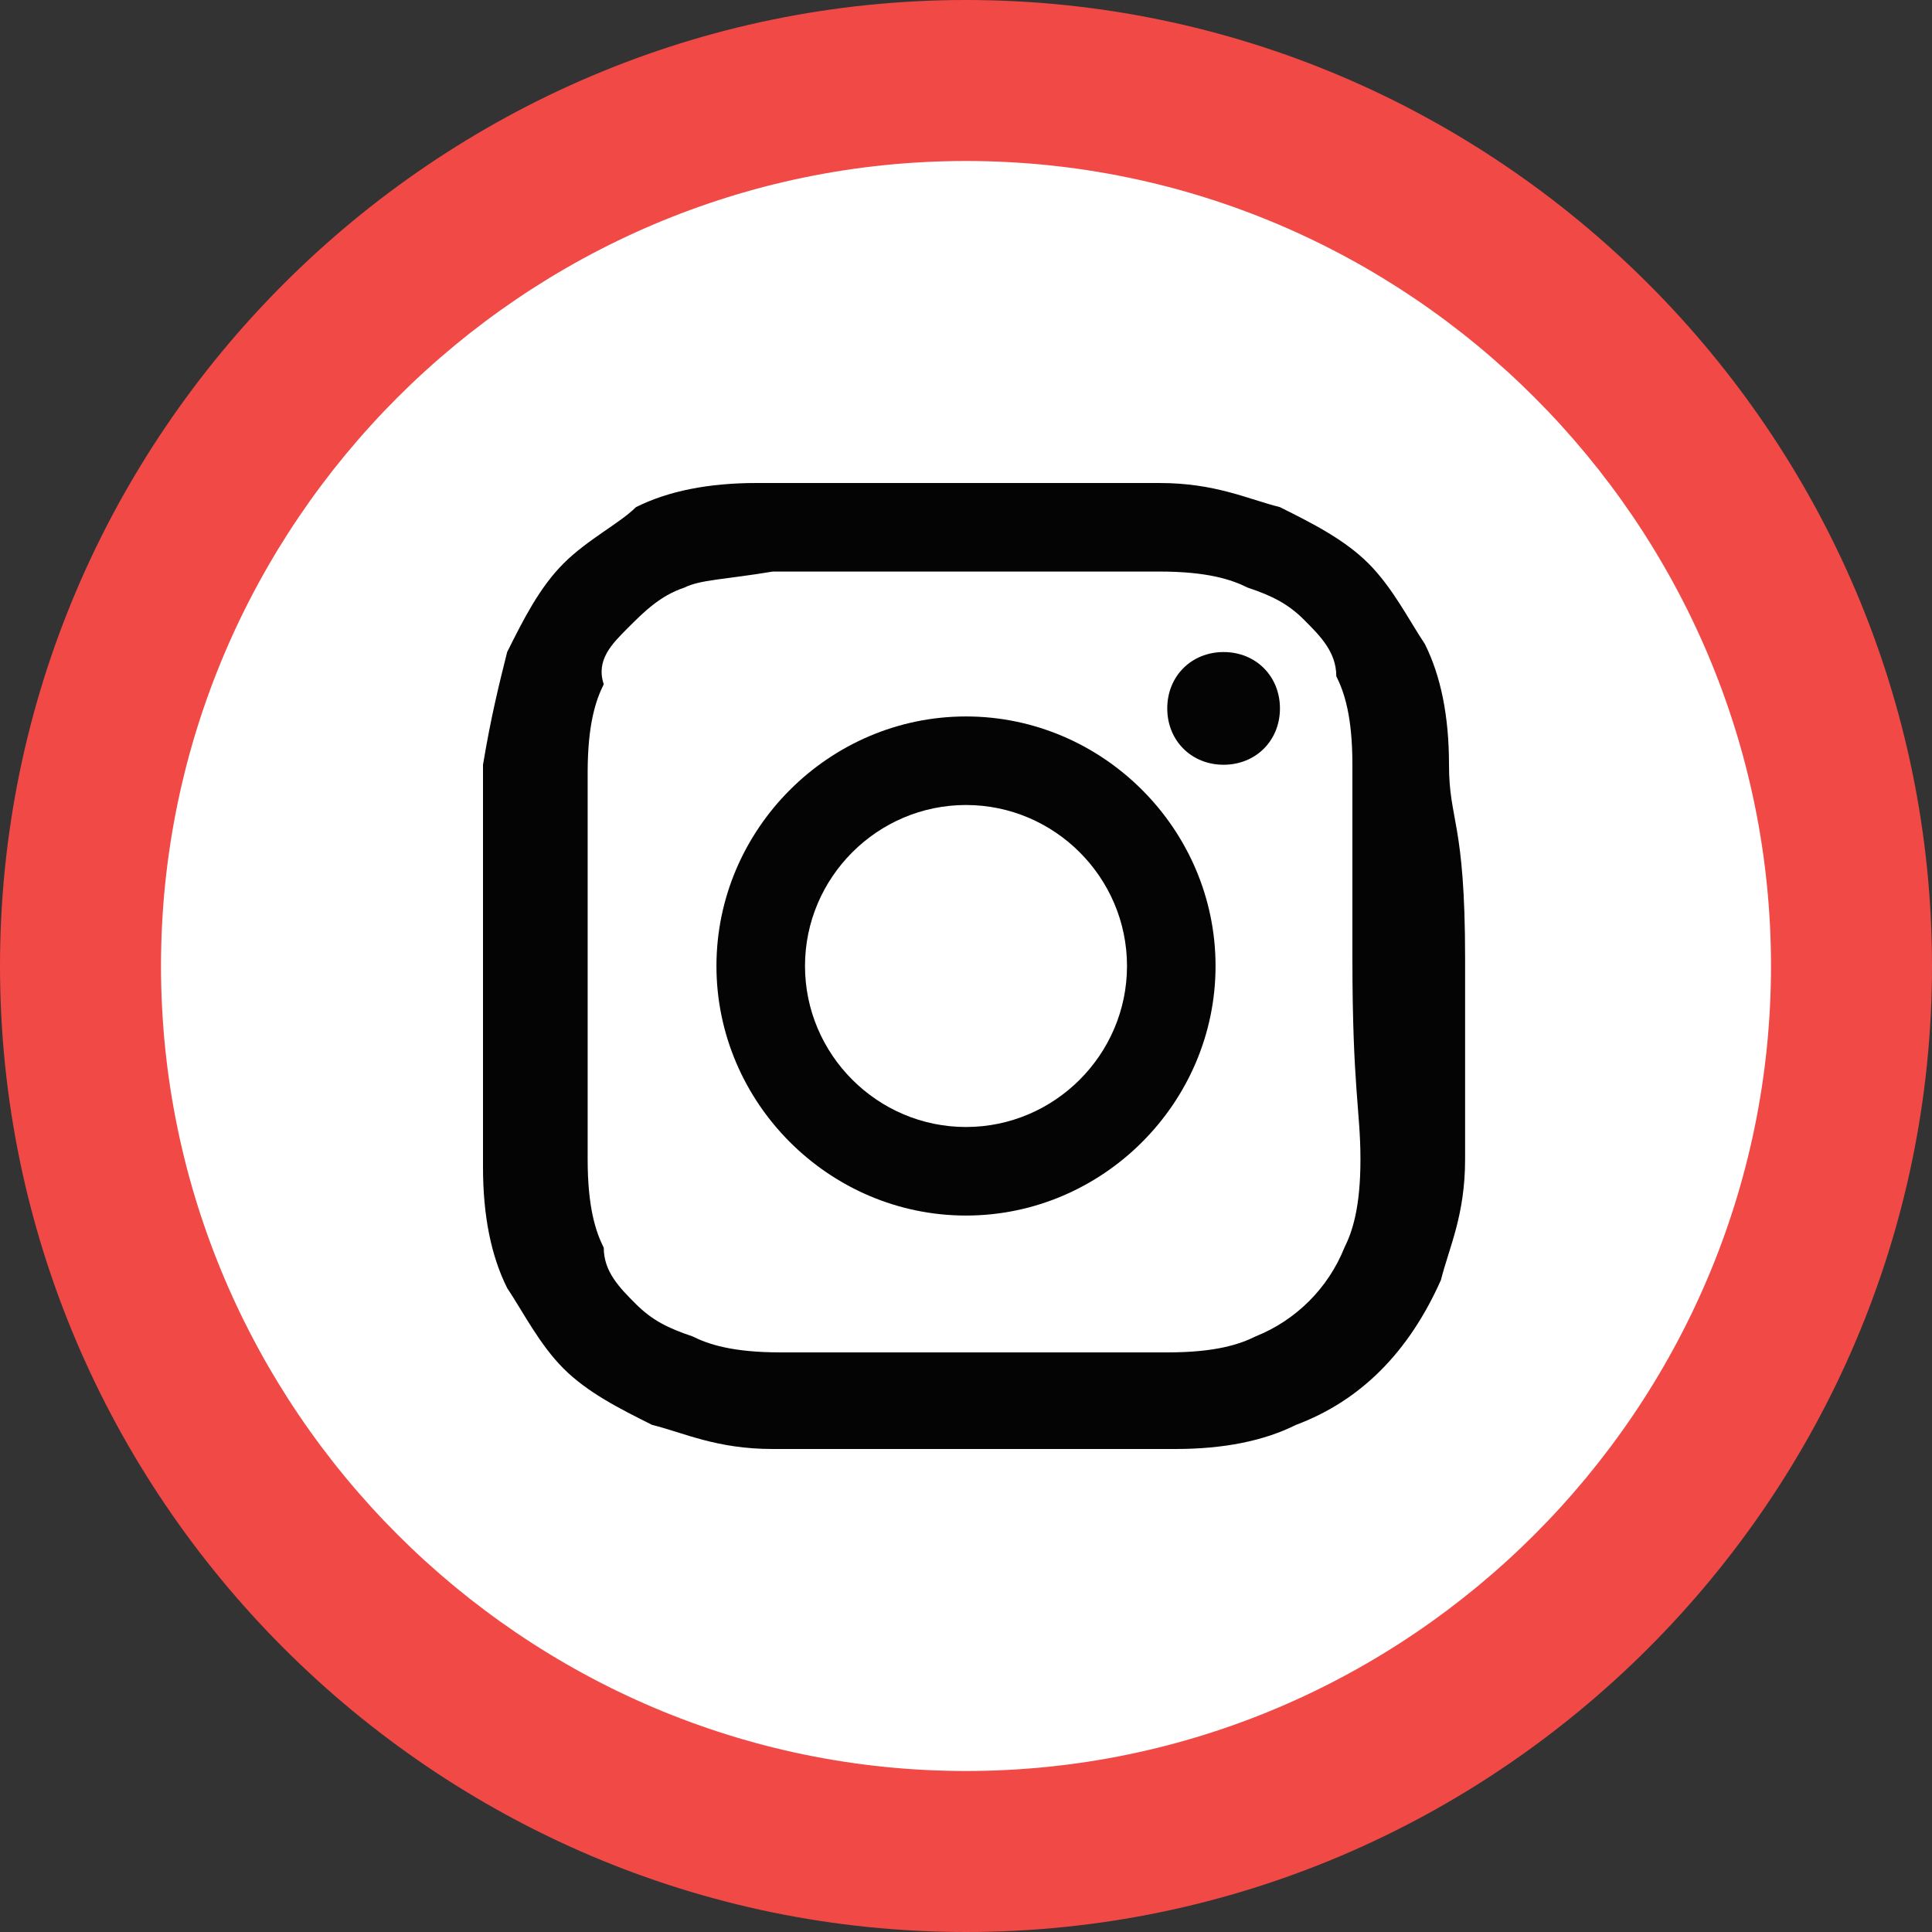
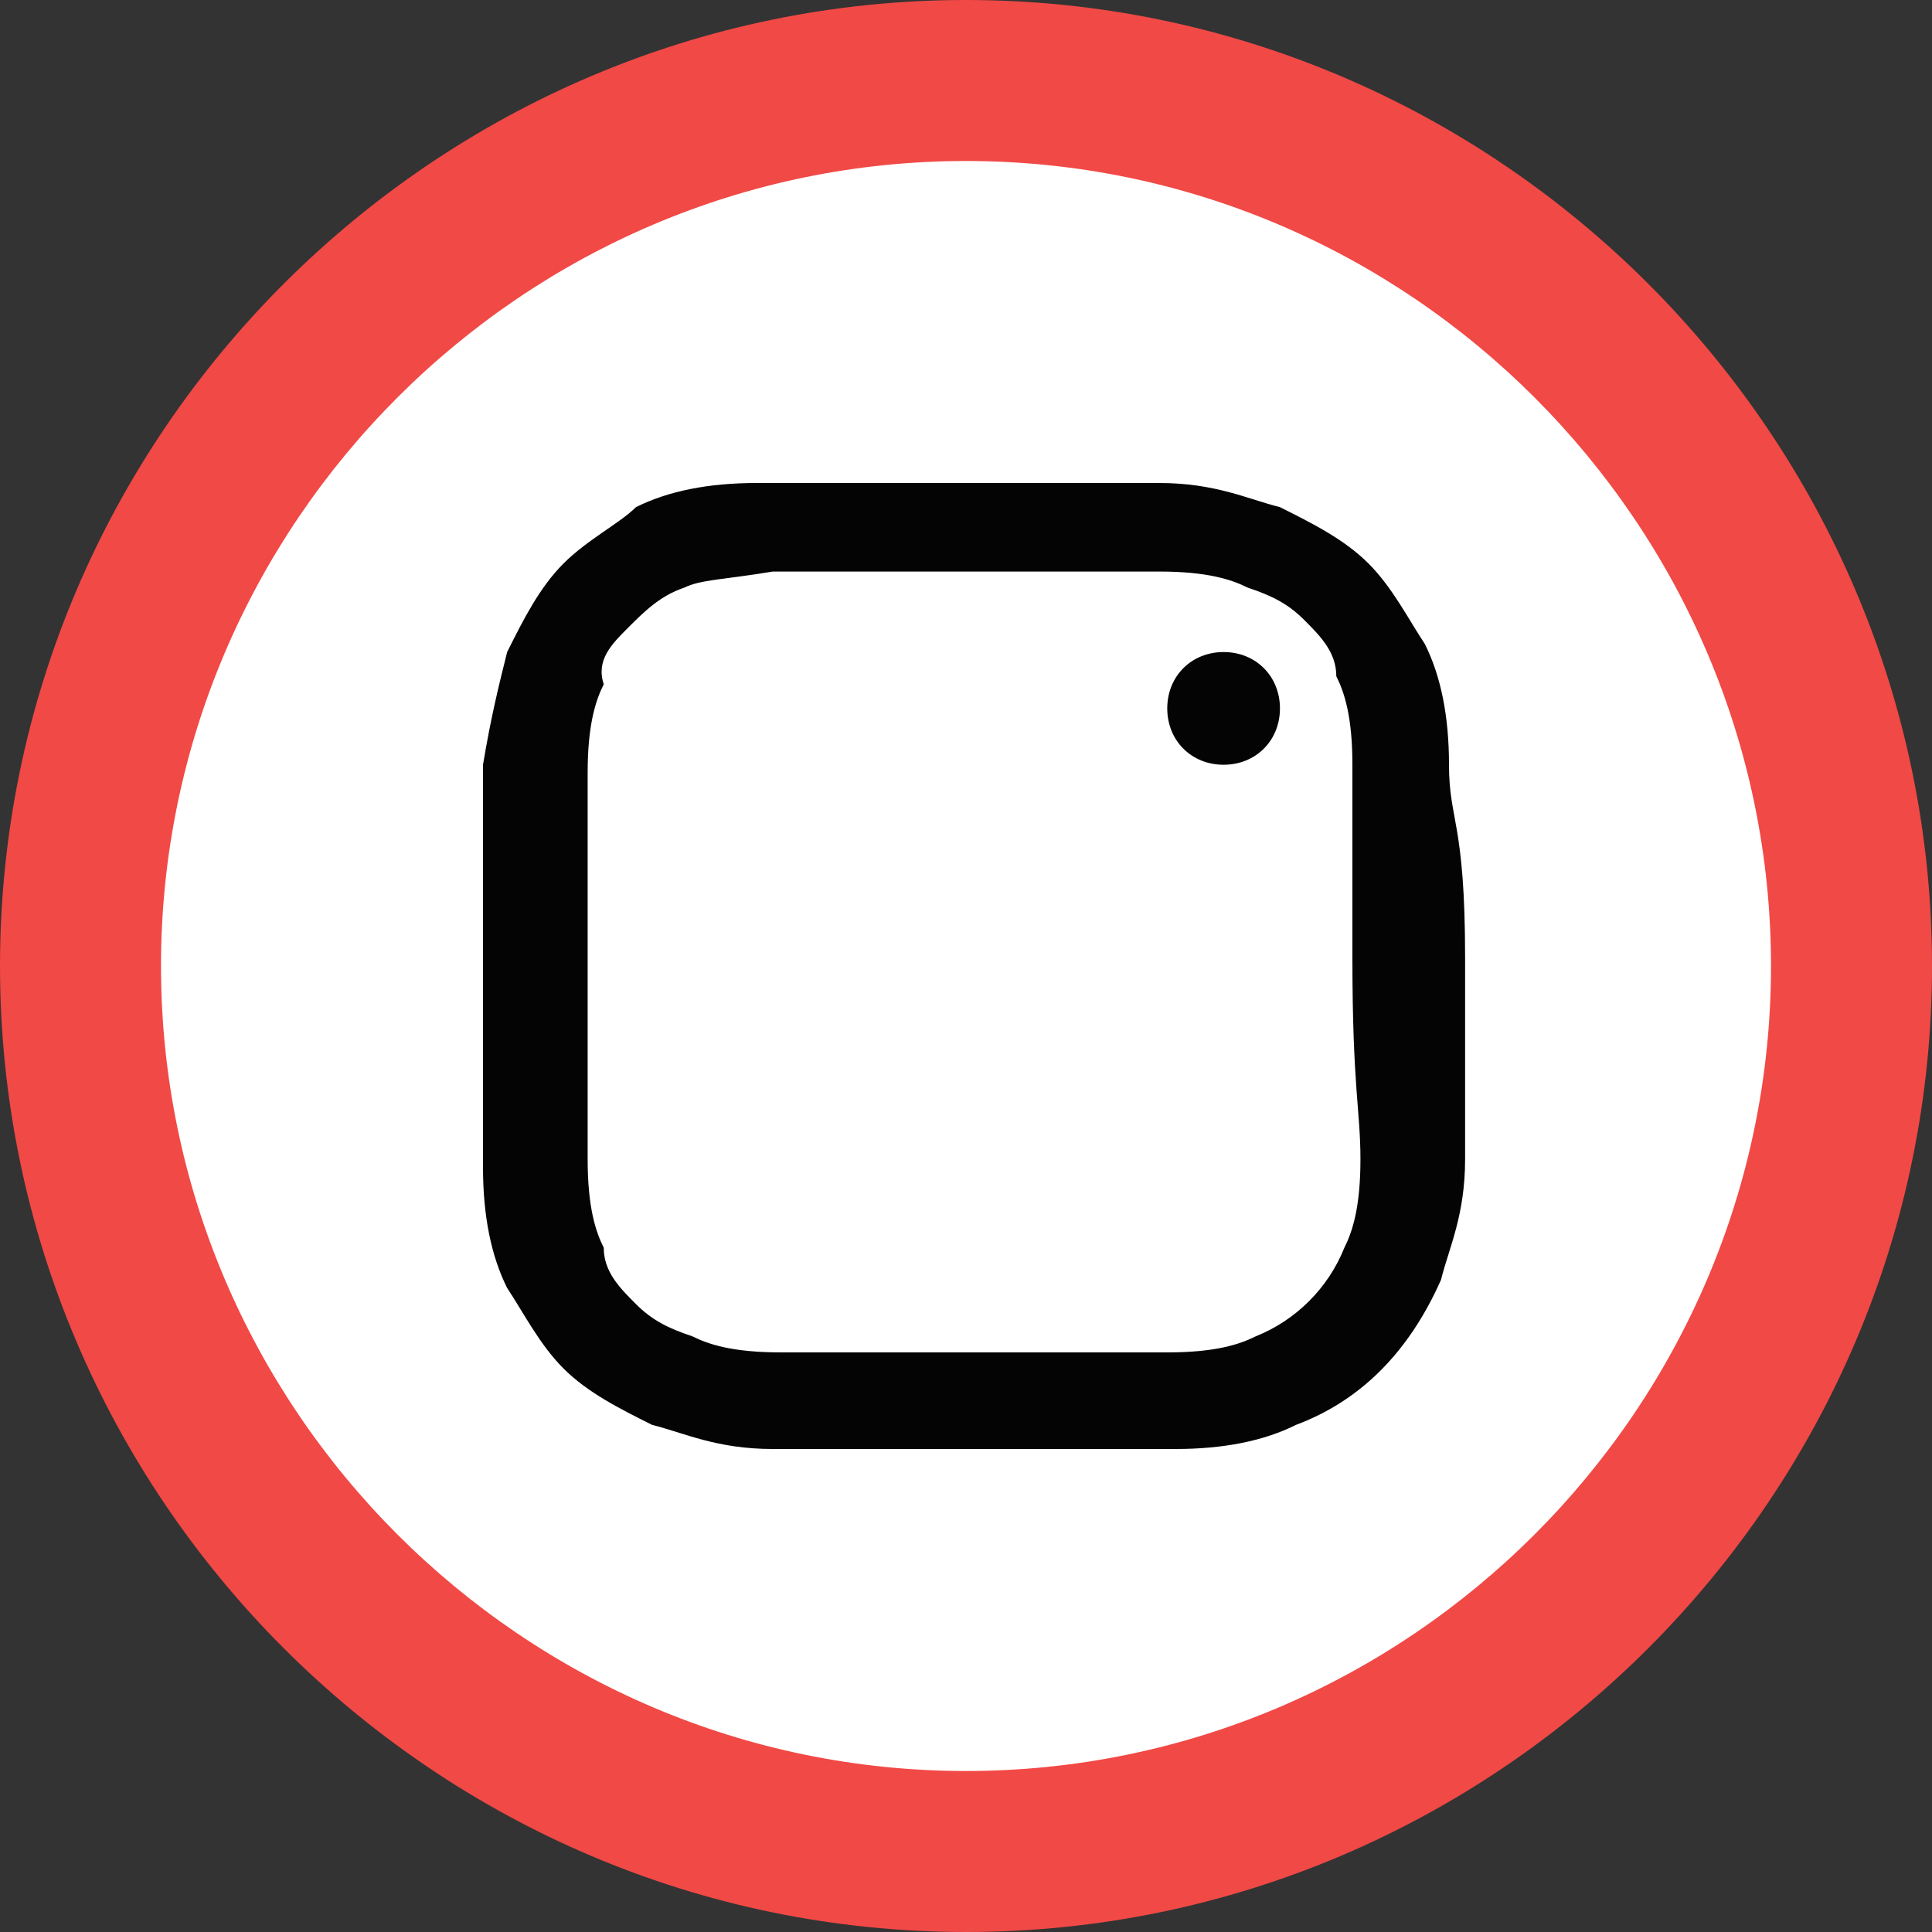
<svg xmlns="http://www.w3.org/2000/svg" id="Слой_1" x="0px" y="0px" viewBox="0 0 24 24" style="enable-background:new 0 0 24 24;" xml:space="preserve">
  <rect x="0" y="0" width="24" height="24" fill="#333333" stroke="none" />
  <style type="text/css"> .st0{fill:#FFFFFF;} .st1{fill:#F14946;} .st2{fill:#040405;} </style>
  <g id="Эллипс_1">
    <g>
      <circle class="st0" cx="12" cy="12" r="11" />
    </g>
    <g>
      <path class="st1" d="M12,2c5.5,0,10,4.5,10,10s-4.5,10-10,10S2,17.5,2,12S6.5,2,12,2 M12,0C5.4,0,0,5.4,0,12c0,6.6,5.4,12,12,12 s12-5.4,12-12C24,5.4,18.6,0,12,0L12,0z" />
    </g>
  </g>
  <g>
    <path class="st2" d="M18,9.5c0-0.6-0.1-1.1-0.3-1.5c-0.2-0.3-0.4-0.7-0.7-1s-0.7-0.5-1.1-0.7C15.5,6.2,15.1,6,14.4,6 c-0.6,0-0.8,0-2.5,0s-1.8,0-2.5,0C8.8,6,8.3,6.1,7.9,6.3C7.7,6.5,7.3,6.7,7,7S6.5,7.7,6.3,8.1C6.2,8.5,6.1,8.9,6,9.5 c0,0.6,0,0.8,0,2.5s0,1.8,0,2.5c0,0.6,0.1,1.1,0.3,1.5c0.2,0.3,0.4,0.7,0.7,1s0.7,0.5,1.1,0.7C8.5,17.8,8.9,18,9.6,18 c0.6,0,0.8,0,2.5,0s1.8,0,2.5,0c0.6,0,1.1-0.1,1.5-0.3c0.8-0.3,1.4-0.9,1.8-1.8c0.1-0.4,0.3-0.8,0.3-1.5c0-0.6,0-0.8,0-2.5 S18,10.2,18,9.5z M16.9,14.4c0,0.6-0.1,0.9-0.2,1.1c-0.2,0.5-0.6,0.9-1.1,1.1c-0.2,0.1-0.5,0.2-1.1,0.2s-0.8,0-2.4,0s-1.8,0-2.4,0 c-0.6,0-0.9-0.1-1.1-0.2c-0.3-0.1-0.5-0.2-0.7-0.4c-0.2-0.2-0.4-0.4-0.4-0.7c-0.1-0.2-0.2-0.5-0.2-1.1s0-0.8,0-2.4s0-1.8,0-2.4 c0-0.6,0.1-0.9,0.2-1.1C7.4,8.2,7.6,8,7.8,7.8C8,7.6,8.2,7.4,8.5,7.3C8.7,7.2,9,7.2,9.6,7.1c0.6,0,0.8,0,2.4,0s1.8,0,2.4,0 c0.6,0,0.9,0.1,1.1,0.2c0.3,0.1,0.5,0.2,0.7,0.4c0.2,0.2,0.4,0.4,0.4,0.7c0.1,0.2,0.2,0.5,0.2,1.1s0,0.8,0,2.4S16.9,13.8,16.9,14.4 z" />
-     <path class="st2" d="M12,8.9c-1.7,0-3.1,1.4-3.1,3.1s1.4,3.1,3.1,3.1s3.1-1.4,3.1-3.1S13.7,8.9,12,8.9z M12,14c-1.1,0-2-0.9-2-2 s0.9-2,2-2s2,0.9,2,2S13.1,14,12,14z" />
    <path class="st2" d="M15.9,8.8c0,0.4-0.3,0.7-0.7,0.7s-0.7-0.3-0.7-0.7s0.3-0.7,0.7-0.7C15.6,8.1,15.9,8.4,15.9,8.8z" />
  </g>
</svg>